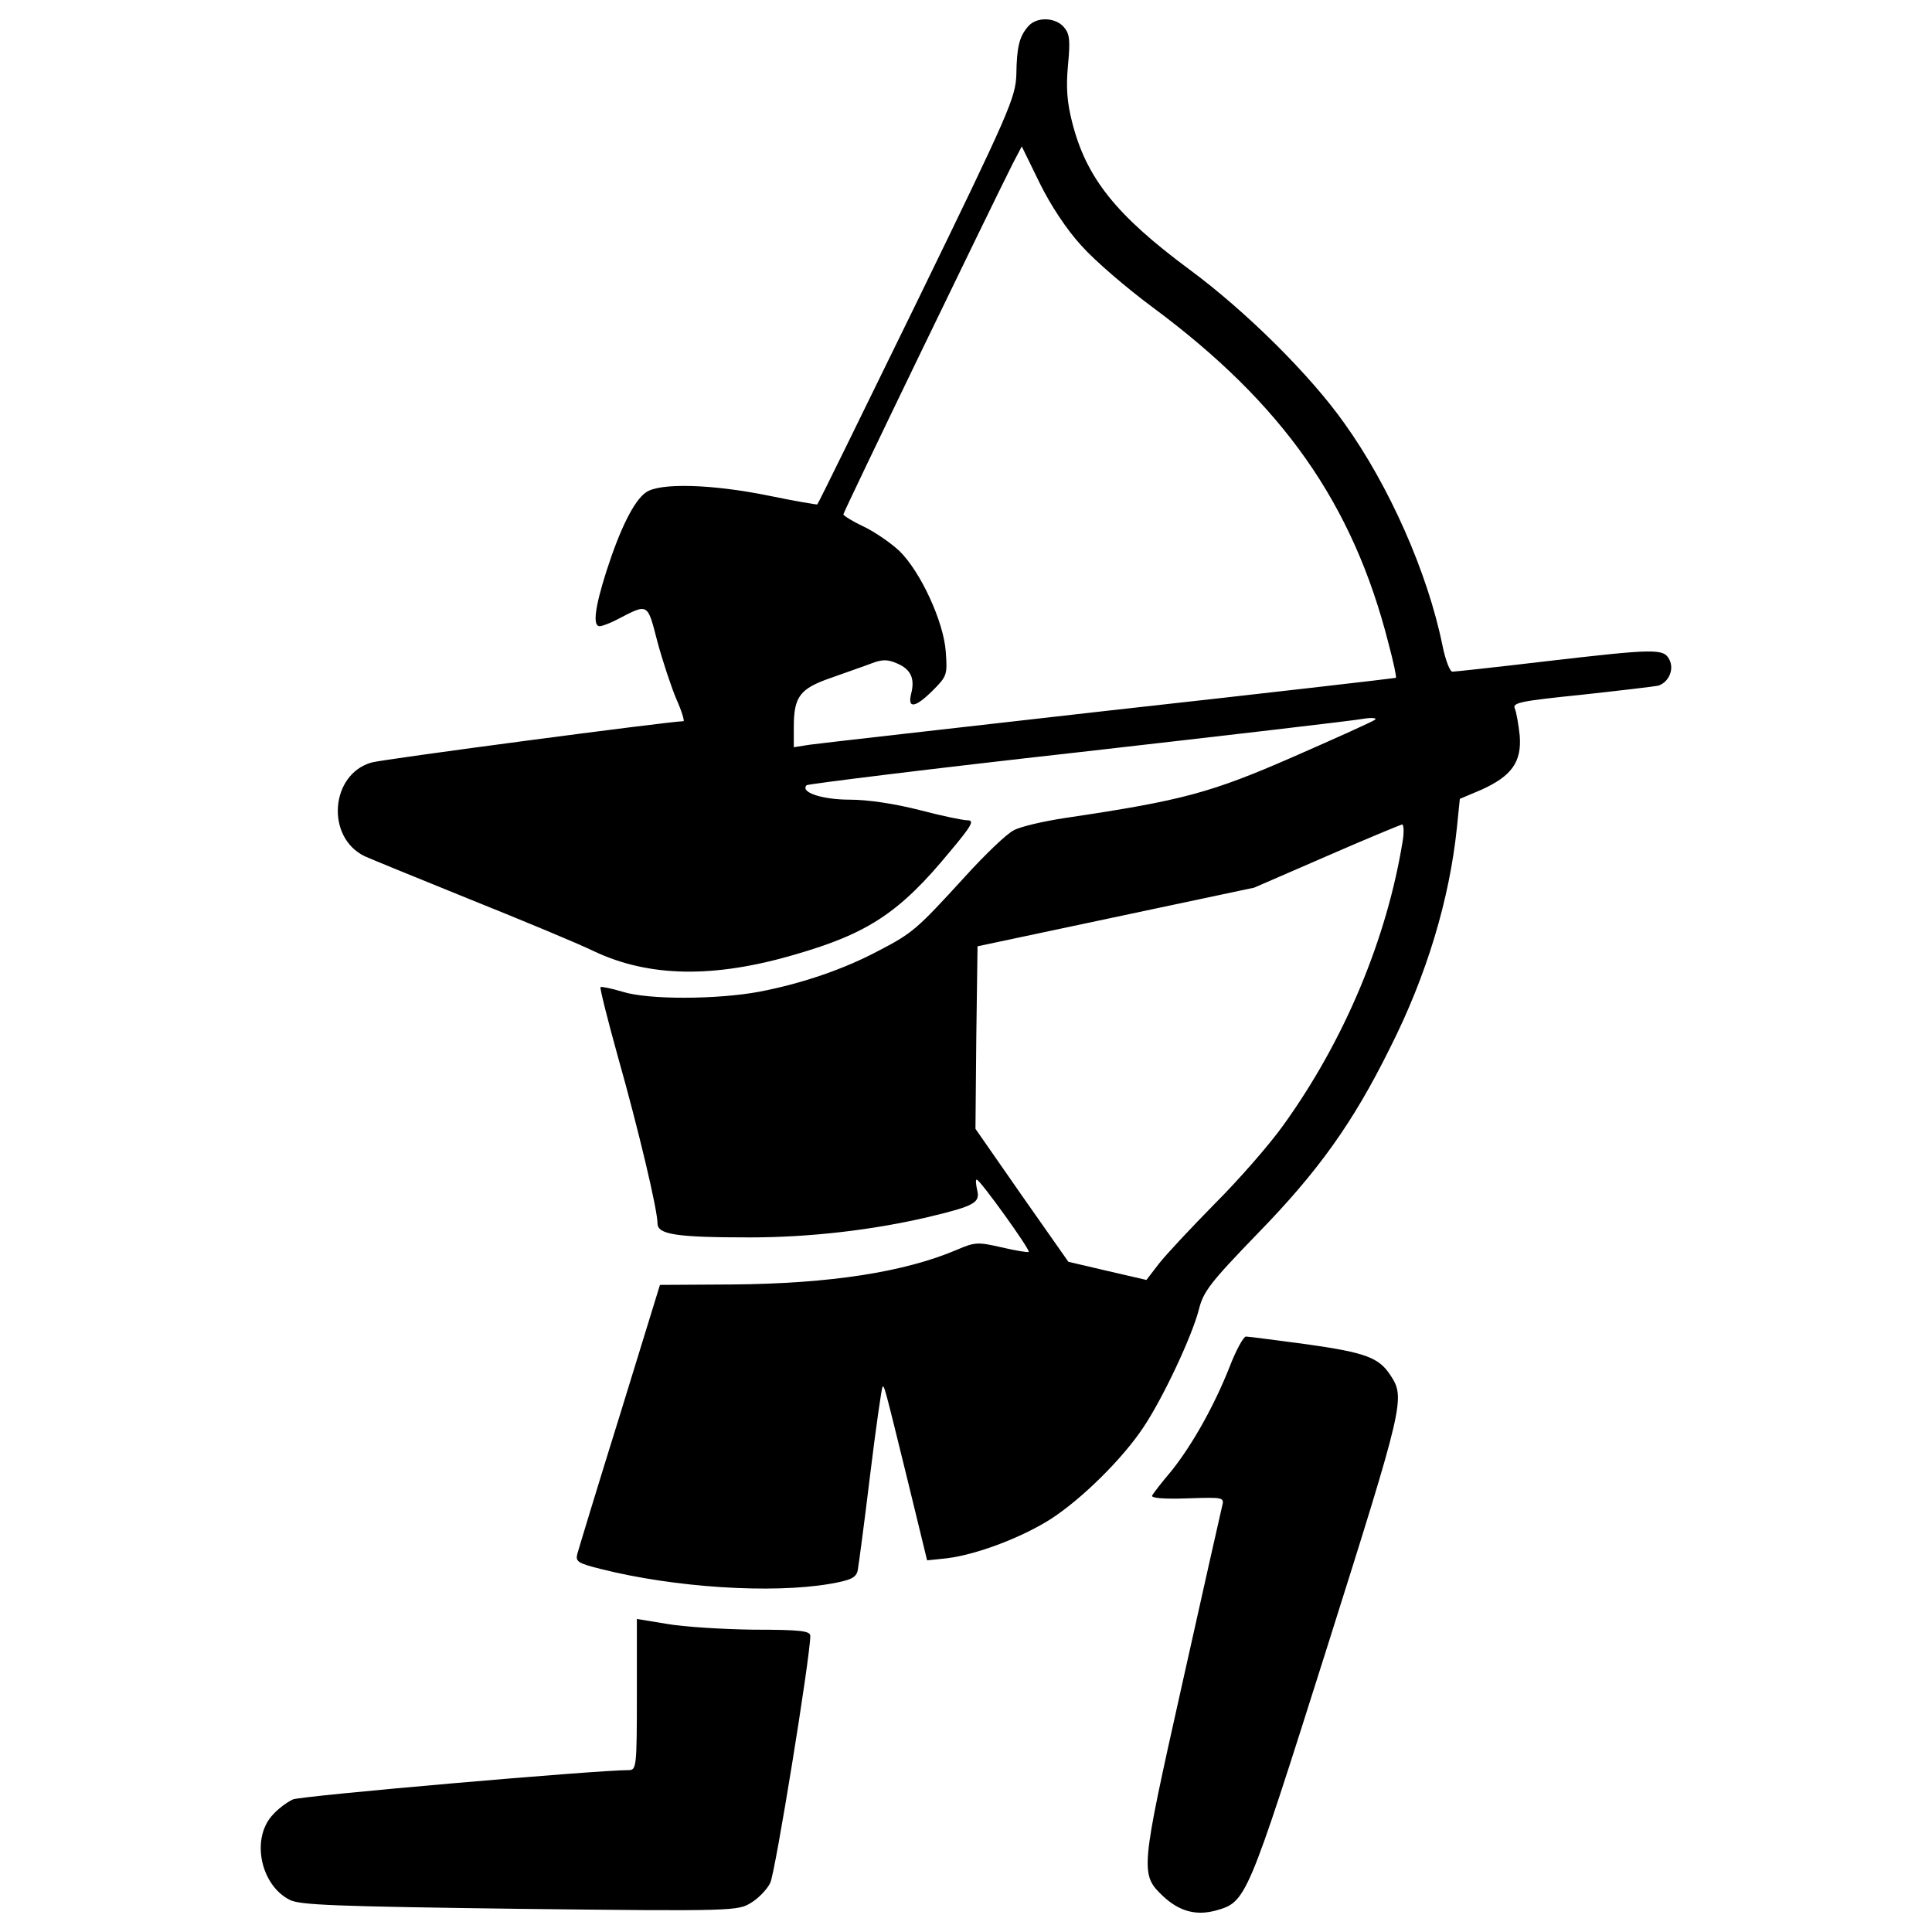
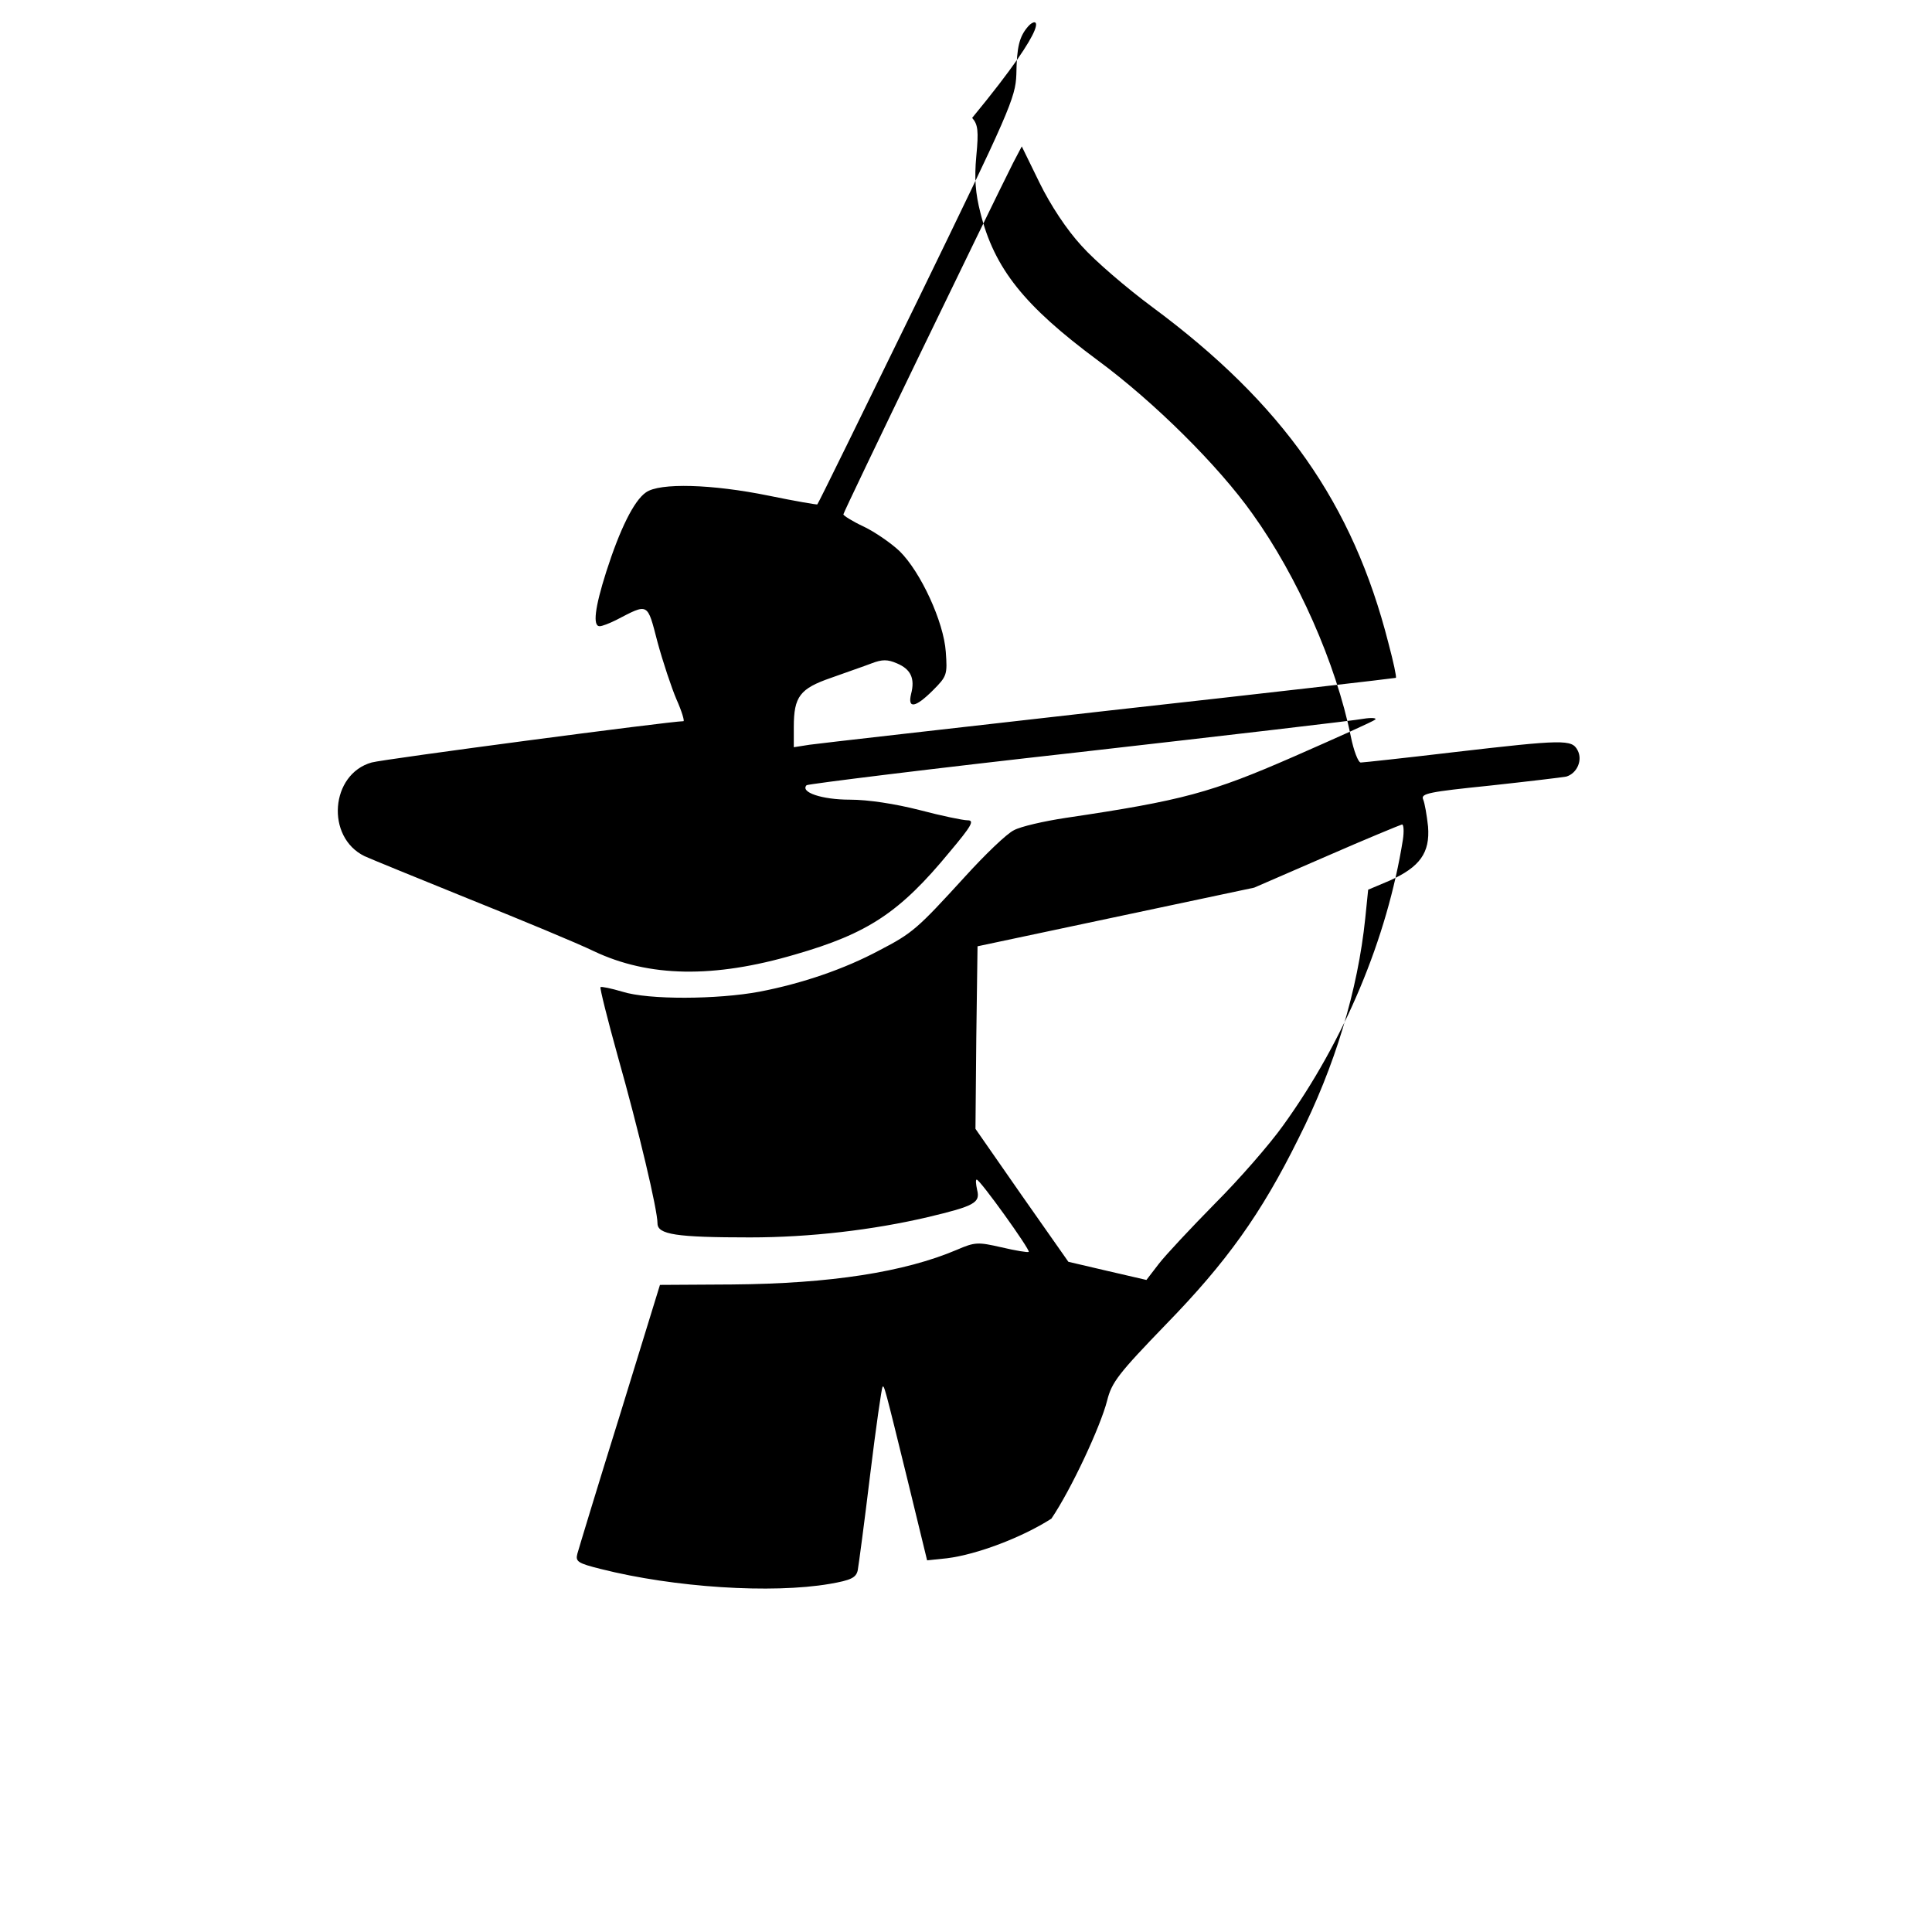
<svg xmlns="http://www.w3.org/2000/svg" fill="#000000" width="800px" height="800px" viewBox="0 0 1000 1000" version="1.1" enable-background="new 0 0 1000 1000" xml:space="preserve">
  <g>
    <g transform="translate(0,511) scale(0.1,-0.1)">
-       <path d="M5322.6,4974.4c-47-53.4-59.8-106.9-62-250.1c-4.3-119.7-34.2-190.2-513-1173.5c-282.1-577.1-513-1049.5-517.3-1051.6c-2.1-2.1-115.4,17.1-250.1,44.9c-292.8,59.9-566.4,68.4-637,17.1c-62-42.7-134.7-190.2-205.2-410.4c-59.9-188.1-70.5-282.1-34.2-282.1c12.8,0,51.3,15,85.5,32.1c168.9,87.6,160.3,91.9,213.7-113.3c27.8-102.6,72.7-237.3,98.3-297.1c27.8-62,42.7-113.3,36.3-113.3c-66.3,0-1553.9-196.6-1613.8-213.7c-213.7-59.8-239.4-386.9-36.3-485.2c27.8-12.8,273.6-113.3,542.9-222.3c271.5-109,560-228.7,643.4-269.3C3358.3,51.9,3693.9,45.5,4115,169.4c378.3,109,542.9,218,801.5,532.2c113.3,134.7,128.2,162.5,91.9,162.5c-23.5,0-136.8,23.5-250.1,53.4c-126.1,32.1-265,53.4-359.1,53.4c-145.4,0-258.6,38.5-224.4,74.8c8.5,6.4,643.4,85.5,1410.7,171c769.5,87.6,1432.1,164.6,1472.7,173.1c40.6,6.4,68.4,4.3,59.9-4.3c-8.5-8.6-198.8-94-423.2-192.4c-425.4-185.9-572.8-226.6-1177.7-316.3c-113.3-17.1-235.1-44.9-269.3-64.1c-36.3-17.1-149.6-126.1-254.3-241.5C4747.7,302,4724.2,280.6,4551,190.8c-179.6-96.2-397.6-171-619.9-213.8c-218-40.6-575-42.8-709.6,0c-57.7,17.1-109,27.8-113.3,23.5c-4.3-4.3,36.3-166.7,89.8-359.1c106.9-378.3,205.2-793,205.2-863.5c0-57.7,96.2-72.7,478.8-72.7c309.9,0,637,38.5,919.1,104.7c243.7,57.7,273.6,74.8,256.5,141.1c-6.4,29.9-8.6,53.4-2.2,53.4c17.1,0,277.9-363.4,269.3-374c-4.3-4.3-68.4,6.4-141.1,23.5c-121.8,27.8-136.8,27.8-230.8-12.8c-271.5-115.4-654.1-175.3-1162.8-179.5l-374.1-2.2l-207.3-673.3c-115.4-369.7-213.7-694.7-220.2-718.2c-10.7-40.6,2.1-49.2,121.8-79.1c380.5-96.2,884.9-128.3,1184.2-77c111.1,19.2,136.8,32.1,145.3,70.6c4.3,23.5,34.2,245.8,64.1,493.7c29.9,245.8,59.8,451,64.1,455.3c8.5,10.7,10.7,2.1,130.4-485.2l100.4-412.5l102.6,10.7c156,19.2,391.2,109,540.8,205.2c160.3,104.7,367.7,309.9,474.5,470.2c102.6,151.8,254.3,476.7,288.5,611.3c23.5,94.1,57.7,138.9,305.7,395.4c312.1,320.6,491.6,570.7,684,959.7c190.2,376.2,307.8,769.5,346.3,1141.4l15,147.5l111.2,47c156,70.5,209.5,143.2,198.8,280c-6.4,57.7-17.1,121.8-25.7,141.1c-12.8,29.9,32.1,38.5,344.1,70.5c196.7,21.4,376.2,42.7,397.6,47c55.6,17.1,85.5,85.5,57.7,136.8c-29.9,55.6-70.5,55.6-641.2-10.7c-252.2-29.9-470.2-53.4-480.9-53.4c-12.8,0-36.3,59.9-51.3,134.7c-76.9,378.3-275.7,827.2-508.7,1152.1c-175.3,247.9-508.7,579.2-801.5,795.1c-380.5,282.1-534.4,474.5-607,763.1c-25.7,100.5-32.1,177.4-21.4,292.8c12.8,132.5,8.5,164.6-21.4,198.8C5461.6,5021.5,5365.4,5023.6,5322.6,4974.4z M5598.4,3837.3c68.4-77,233-218,365.5-316.3c675.4-500.2,1038.8-1017.4,1222.6-1739.9c25.7-96.2,42.7-175.3,38.5-179.6c-4.3-2.1-669-79.1-1481.2-168.9c-810.1-91.9-1511.2-171-1553.9-177.4l-81.2-12.8v104.7c0,158.2,32.1,198.8,192.4,254.3c76.9,27.8,171,59.9,209.5,74.8c55.6,21.4,83.4,21.4,132.5,0c70.5-29.9,94-77,72.7-158.2c-19.2-79.1,23.5-70.5,113.3,19.2c72.7,72.7,74.8,81.2,66.3,198.8c-10.7,156-130.4,414.7-239.4,521.5c-42.8,40.6-126.1,98.3-183.8,126.1c-59.8,27.8-106.9,57.7-106.9,64.1c0,12.8,763.1,1590.3,878.5,1819l44.9,85.5l91.9-188.1C5438.1,4046.8,5521.5,3920.7,5598.4,3837.3z M7261.3,763.6c-81.2-510.8-303.5-1040.9-619.9-1479.1c-68.4-96.2-226.6-277.9-352.7-404c-124-126.1-254.3-265-290.7-312.1l-64.1-83.4l-203.1,47l-200.9,47l-241.5,344.1l-239.4,344.1l4.3,472.4l6.4,472.4l716,151.8l716,151.8l374.1,162.4c205.2,89.8,382.6,162.5,391.1,164.6C7265.6,842.7,7267.7,806.4,7261.3,763.6z" />
-       <path d="M6365.7-1961.6c-79.1-200.9-192.4-404-301.4-540.8c-49.2-57.7-94-115.4-100.5-128.3c-8.5-12.8,55.6-19.2,179.6-14.9c192.4,6.4,194.5,6.4,181.7-42.8c-6.4-27.8-100.5-442.5-207.3-923.4c-215.9-966.1-218-978.9-96.2-1094.4c83.4-76.9,168.9-100.4,271.5-72.7c158.2,44.9,160.3,49.2,575,1359.4c399.7,1265.4,406.1,1293.2,329.2,1410.7c-59.8,91.9-128.2,117.6-429.6,160.3c-162.5,21.4-305.7,40.6-318.5,40.6S6397.8-1878.2,6365.7-1961.6z" />
-       <path d="M3296.4-3660.9c0-376.2-2.1-391.2-42.8-391.2c-168.9,0-1690.7-132.5-1737.7-151.7c-32.1-14.9-83.4-53.4-111.1-87.6c-104.7-124-53.4-357,94-431.8c51.3-27.8,239.4-34.2,1192.7-47c1111.5-12.8,1128.6-10.7,1197,32.1c38.5,23.5,83.4,70.5,98.3,102.6c25.6,49.1,207.3,1171.3,207.3,1278.2c0,25.7-51.3,32.1-292.8,32.1c-162.4,2.1-365.5,15-448.9,29.9l-156,25.6V-3660.9z" />
+       <path d="M5322.6,4974.4c-47-53.4-59.8-106.9-62-250.1c-4.3-119.7-34.2-190.2-513-1173.5c-282.1-577.1-513-1049.5-517.3-1051.6c-2.1-2.1-115.4,17.1-250.1,44.9c-292.8,59.9-566.4,68.4-637,17.1c-62-42.7-134.7-190.2-205.2-410.4c-59.9-188.1-70.5-282.1-34.2-282.1c12.8,0,51.3,15,85.5,32.1c168.9,87.6,160.3,91.9,213.7-113.3c27.8-102.6,72.7-237.3,98.3-297.1c27.8-62,42.7-113.3,36.3-113.3c-66.3,0-1553.9-196.6-1613.8-213.7c-213.7-59.8-239.4-386.9-36.3-485.2c27.8-12.8,273.6-113.3,542.9-222.3c271.5-109,560-228.7,643.4-269.3C3358.3,51.9,3693.9,45.5,4115,169.4c378.3,109,542.9,218,801.5,532.2c113.3,134.7,128.2,162.5,91.9,162.5c-23.5,0-136.8,23.5-250.1,53.4c-126.1,32.1-265,53.4-359.1,53.4c-145.4,0-258.6,38.5-224.4,74.8c8.5,6.4,643.4,85.5,1410.7,171c769.5,87.6,1432.1,164.6,1472.7,173.1c40.6,6.4,68.4,4.3,59.9-4.3c-8.5-8.6-198.8-94-423.2-192.4c-425.4-185.9-572.8-226.6-1177.7-316.3c-113.3-17.1-235.1-44.9-269.3-64.1c-36.3-17.1-149.6-126.1-254.3-241.5C4747.7,302,4724.2,280.6,4551,190.8c-179.6-96.2-397.6-171-619.9-213.8c-218-40.6-575-42.8-709.6,0c-57.7,17.1-109,27.8-113.3,23.5c-4.3-4.3,36.3-166.7,89.8-359.1c106.9-378.3,205.2-793,205.2-863.5c0-57.7,96.2-72.7,478.8-72.7c309.9,0,637,38.5,919.1,104.7c243.7,57.7,273.6,74.8,256.5,141.1c-6.4,29.9-8.6,53.4-2.2,53.4c17.1,0,277.9-363.4,269.3-374c-4.3-4.3-68.4,6.4-141.1,23.5c-121.8,27.8-136.8,27.8-230.8-12.8c-271.5-115.4-654.1-175.3-1162.8-179.5l-374.1-2.2l-207.3-673.3c-115.4-369.7-213.7-694.7-220.2-718.2c-10.7-40.6,2.1-49.2,121.8-79.1c380.5-96.2,884.9-128.3,1184.2-77c111.1,19.2,136.8,32.1,145.3,70.6c4.3,23.5,34.2,245.8,64.1,493.7c29.9,245.8,59.8,451,64.1,455.3c8.5,10.7,10.7,2.1,130.4-485.2l100.4-412.5l102.6,10.7c156,19.2,391.2,109,540.8,205.2c102.6,151.8,254.3,476.7,288.5,611.3c23.5,94.1,57.7,138.9,305.7,395.4c312.1,320.6,491.6,570.7,684,959.7c190.2,376.2,307.8,769.5,346.3,1141.4l15,147.5l111.2,47c156,70.5,209.5,143.2,198.8,280c-6.4,57.7-17.1,121.8-25.7,141.1c-12.8,29.9,32.1,38.5,344.1,70.5c196.7,21.4,376.2,42.7,397.6,47c55.6,17.1,85.5,85.5,57.7,136.8c-29.9,55.6-70.5,55.6-641.2-10.7c-252.2-29.9-470.2-53.4-480.9-53.4c-12.8,0-36.3,59.9-51.3,134.7c-76.9,378.3-275.7,827.2-508.7,1152.1c-175.3,247.9-508.7,579.2-801.5,795.1c-380.5,282.1-534.4,474.5-607,763.1c-25.7,100.5-32.1,177.4-21.4,292.8c12.8,132.5,8.5,164.6-21.4,198.8C5461.6,5021.5,5365.4,5023.6,5322.6,4974.4z M5598.4,3837.3c68.4-77,233-218,365.5-316.3c675.4-500.2,1038.8-1017.4,1222.6-1739.9c25.7-96.2,42.7-175.3,38.5-179.6c-4.3-2.1-669-79.1-1481.2-168.9c-810.1-91.9-1511.2-171-1553.9-177.4l-81.2-12.8v104.7c0,158.2,32.1,198.8,192.4,254.3c76.9,27.8,171,59.9,209.5,74.8c55.6,21.4,83.4,21.4,132.5,0c70.5-29.9,94-77,72.7-158.2c-19.2-79.1,23.5-70.5,113.3,19.2c72.7,72.7,74.8,81.2,66.3,198.8c-10.7,156-130.4,414.7-239.4,521.5c-42.8,40.6-126.1,98.3-183.8,126.1c-59.8,27.8-106.9,57.7-106.9,64.1c0,12.8,763.1,1590.3,878.5,1819l44.9,85.5l91.9-188.1C5438.1,4046.8,5521.5,3920.7,5598.4,3837.3z M7261.3,763.6c-81.2-510.8-303.5-1040.9-619.9-1479.1c-68.4-96.2-226.6-277.9-352.7-404c-124-126.1-254.3-265-290.7-312.1l-64.1-83.4l-203.1,47l-200.9,47l-241.5,344.1l-239.4,344.1l4.3,472.4l6.4,472.4l716,151.8l716,151.8l374.1,162.4c205.2,89.8,382.6,162.5,391.1,164.6C7265.6,842.7,7267.7,806.4,7261.3,763.6z" />
    </g>
  </g>
</svg>